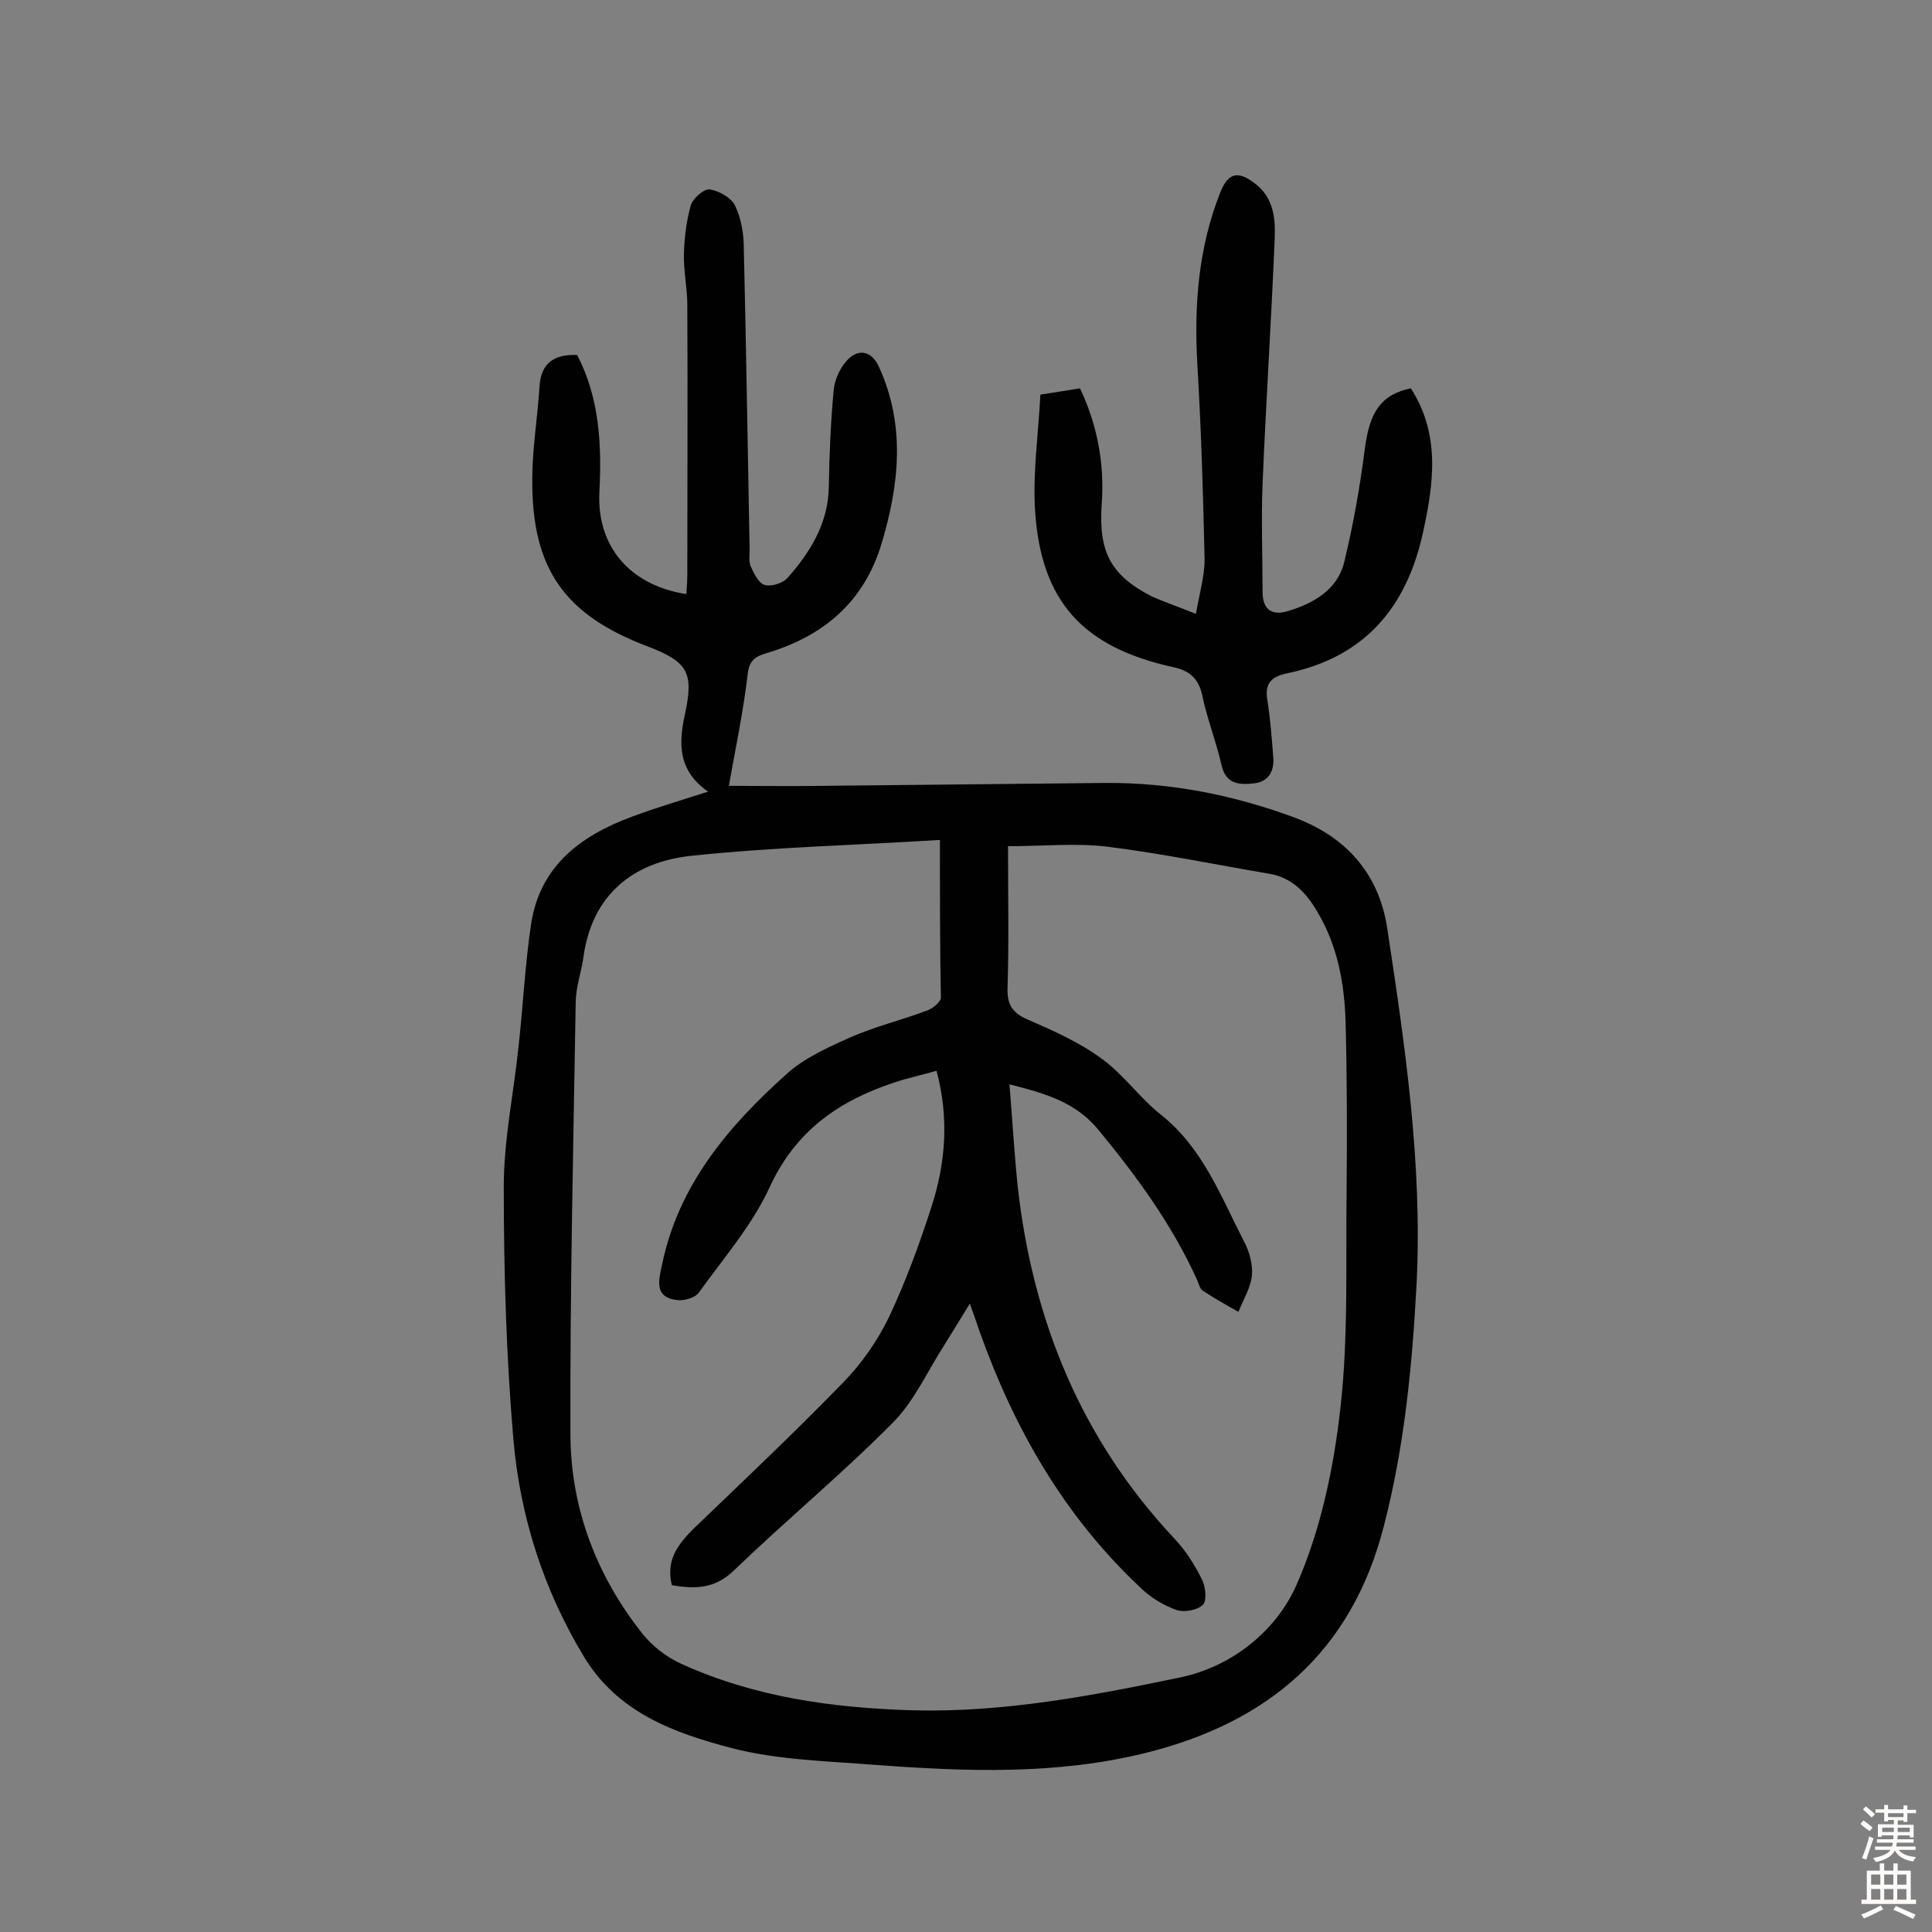
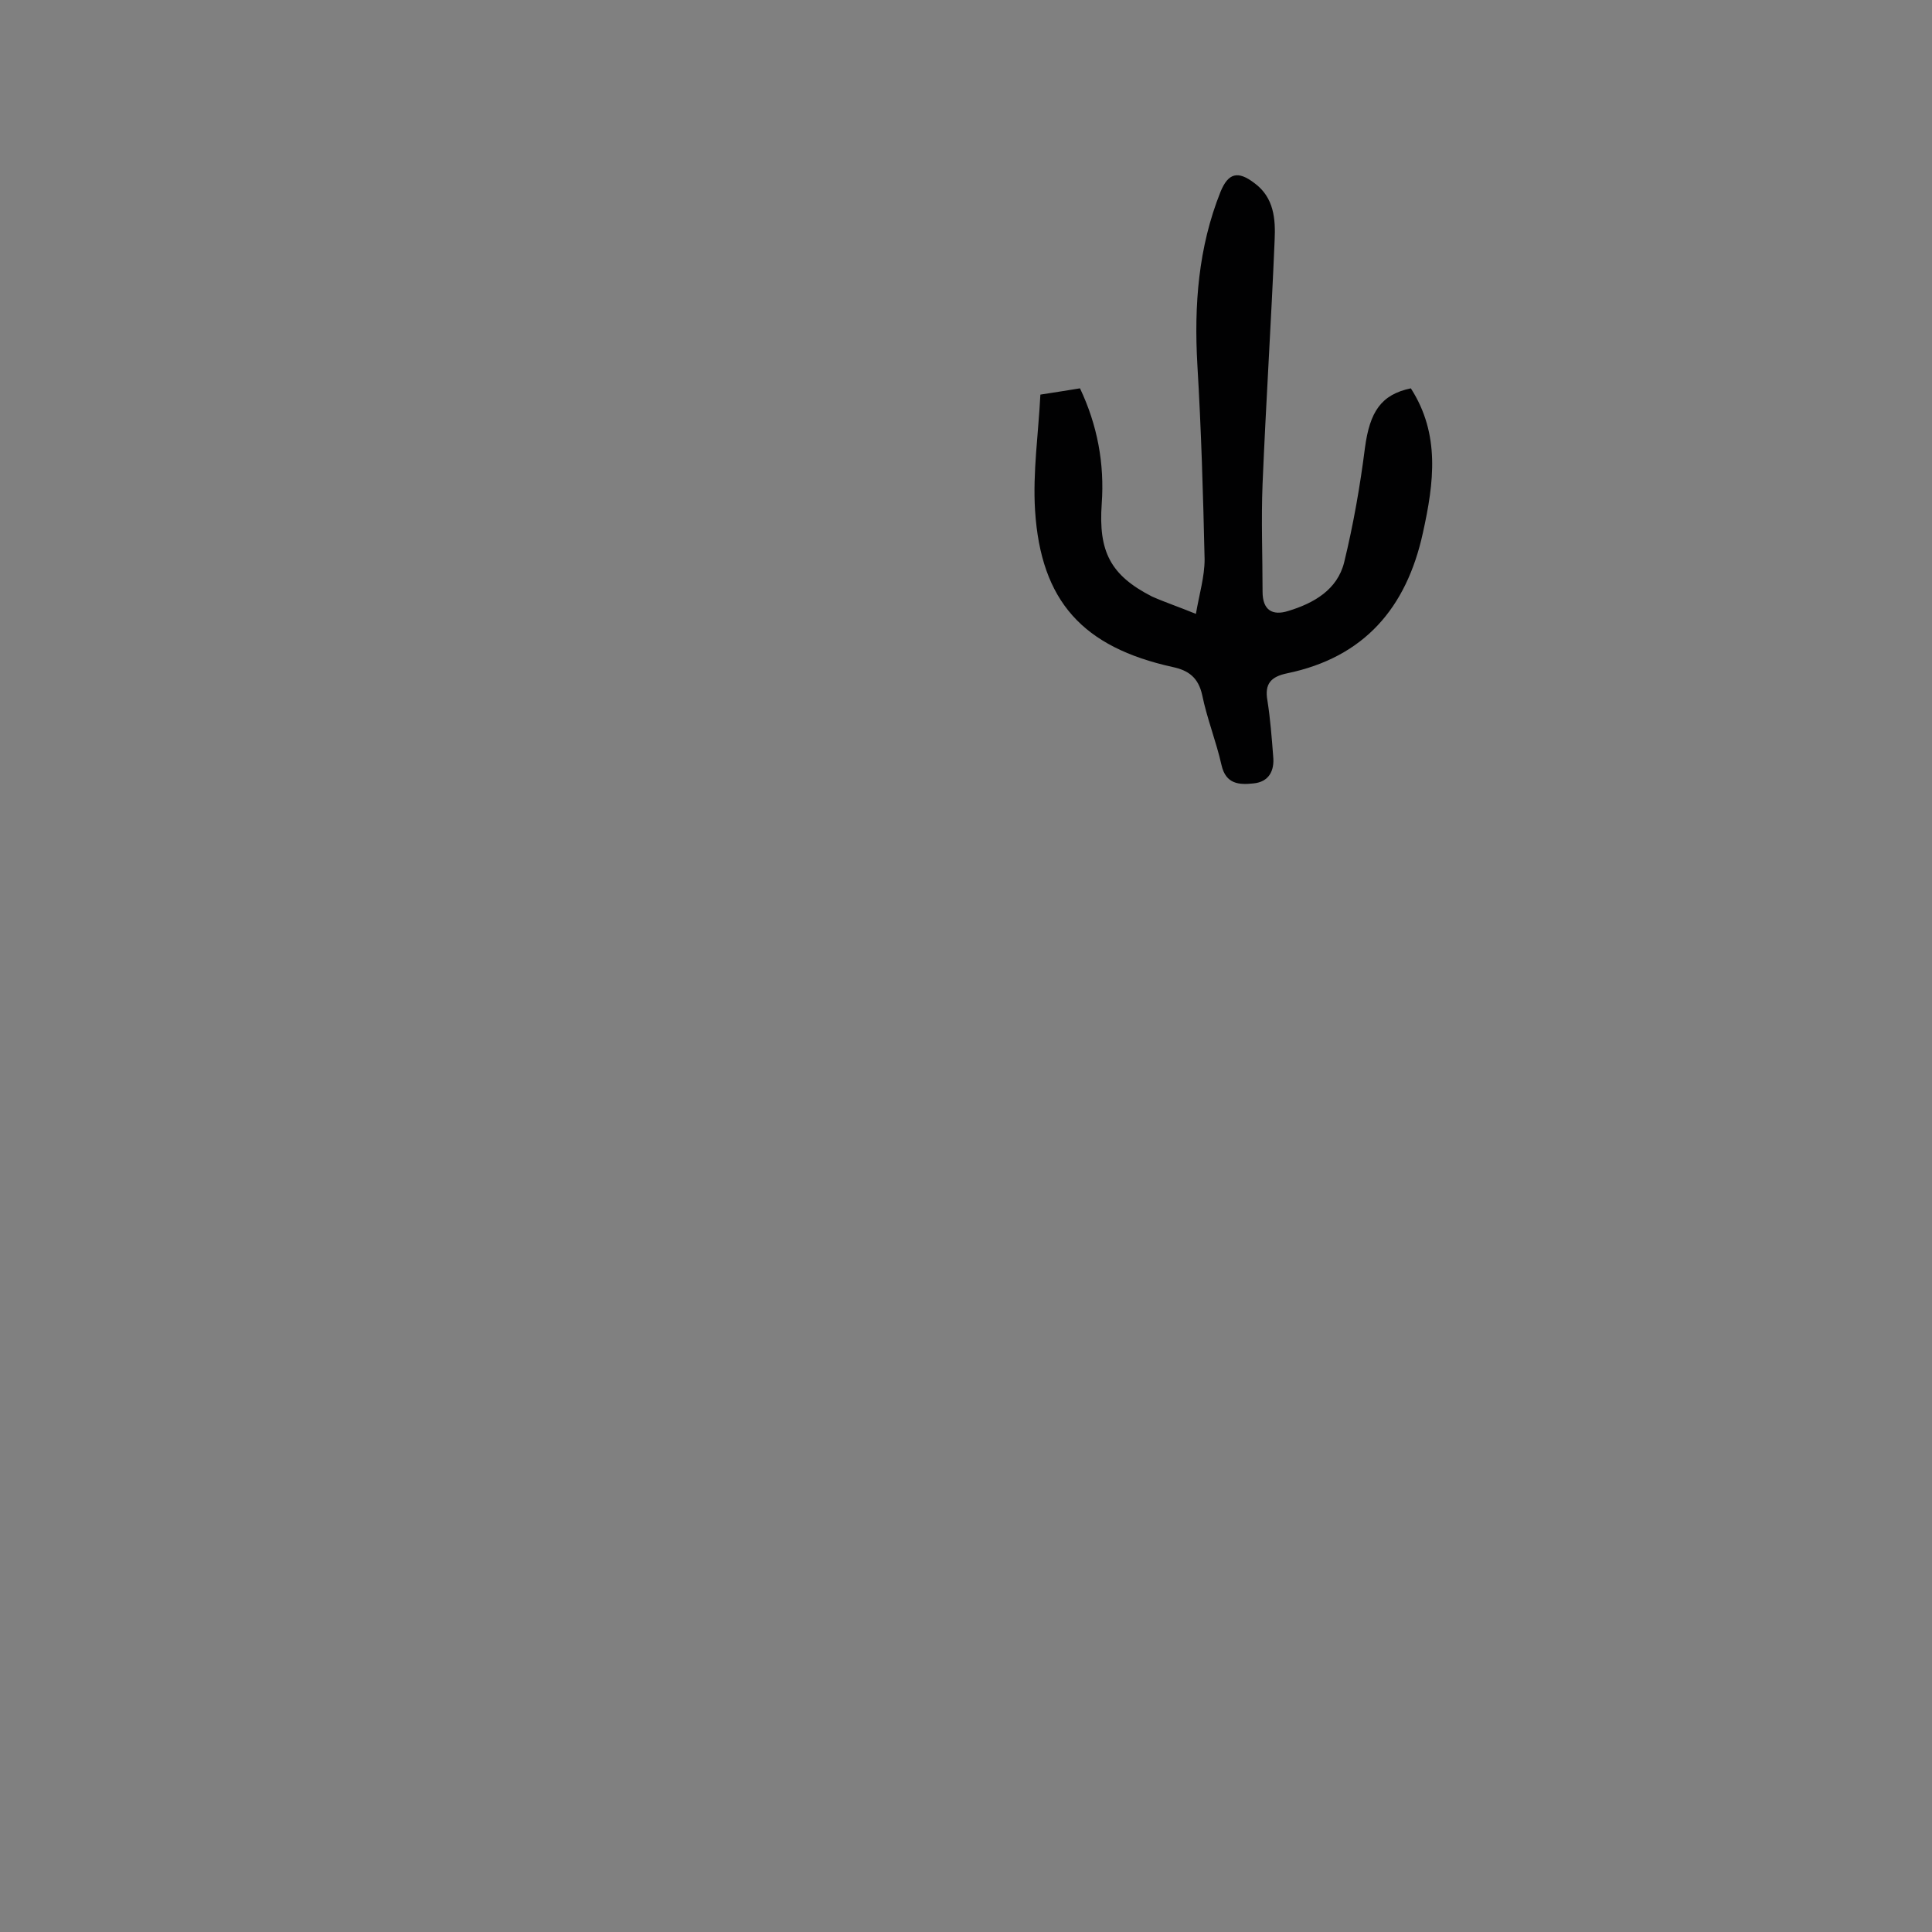
<svg xmlns="http://www.w3.org/2000/svg" enable-background="new 0 0 400 400" viewBox="0 0 400 400">
  <rect x="0" y="0" width="400" height="400" fill="#808080" stroke="none" />
-   <path d="m146.6 163.9c-6.3-4.4-6.1-10-4.8-16 1.9-8.7.6-10.9-7.8-14.1-17.1-6.5-23.9-16-23.8-34.5 0-6.4 1.1-12.9 1.5-19.3.3-4.8 3-6.7 7.8-6.5 4.6 8.9 5.1 18.4 4.6 28.3-.6 11.3 6.3 19.4 18 21.2.1-1.4.2-2.8.2-4.2 0-18.5.1-37 0-55.6 0-3.6-.8-7.1-.7-10.7.1-3.3.5-6.7 1.4-9.9.4-1.5 2.7-3.5 3.9-3.4 1.9.3 4.5 1.7 5.3 3.4 1.3 2.7 1.8 5.9 1.8 8.9.5 20.8.8 41.5 1.2 62.3 0 1.1-.2 2.4.2 3.4.7 1.5 1.6 3.5 2.9 3.9s3.7-.3 4.7-1.4c4.8-5.4 8.5-11.4 8.6-19 .1-6.6.4-13.3 1-19.9.2-2.1 1.2-4.4 2.6-6 2.4-2.8 5.3-2.2 6.8 1.2 5.5 12.1 4.2 24.3.5 36.6-3.6 12-12 19.1-23.7 22.6-2.4.7-3.7 1.5-4 4.4-.9 7.7-2.5 15.2-3.9 23.1 6.2 0 12.8.1 19.5 0 19.5-.2 39-.4 58.4-.6 13.3-.1 26.1 2.4 38.5 6.9 11 3.9 18.1 11.5 19.9 23.1 3.7 24.4 7.3 48.8 6.1 73.5-.9 17-2.5 33.8-6.8 50.4-6.7 26.1-24 40.6-49.2 46.9-18.5 4.6-37.3 3.9-56.1 2.5-10-.8-20.2-1-29.8-3.5-11.8-3.1-23.5-7.3-30.5-18.9-8.4-13.9-13.2-29-14.6-44.9-1.5-17.4-2-34.9-2-52.4 0-9.8 2.1-19.6 3.1-29.4.9-8.2 1.3-16.4 2.5-24.6 1.7-12.2 10.1-18.6 20.9-22.6 5.1-1.9 10.2-3.4 15.8-5.2zm48 10c-17.7 1.1-34.7 1.5-51.6 3.3-11.9 1.3-20.4 8-22.2 20.9-.4 3-1.5 6-1.6 9.1-.5 30-1.2 60-1.1 90 .1 15.1 5.4 29 14.8 40.9 2.1 2.7 5.1 5 8.2 6.4 15.2 6.9 31.3 9.1 47.8 9.6 18.8.5 37.2-3 55.4-6.8 10.7-2.2 19.9-9.6 24.1-19.1 5-11.3 7.7-24.1 9.1-36.5 1.7-14.9 1.1-30.1 1.3-45.1.1-11.5.1-23.1-.2-34.6-.2-8.2-1.6-16.1-5.9-23.3-2.3-3.9-5.2-7-9.9-7.8-11.2-1.9-22.3-4.2-33.5-5.6-6.6-.8-13.5-.1-20.6-.1 0 10.6.2 20-.1 29.4-.1 3.4 1 5.1 4.2 6.5 5.3 2.3 10.7 4.7 15.3 8.1 4.6 3.3 7.9 8.2 12.4 11.7 8.6 6.9 12.3 16.9 17.1 26.2 1.1 2.1 1.8 4.7 1.6 7-.3 2.6-1.8 5-2.8 7.5-2.5-1.4-5-2.8-7.4-4.4-.6-.4-.8-1.4-1.1-2.1-5.2-11.5-12.5-21.5-20.5-31.2-4.7-5.7-10.9-7.5-18.4-9.4.6 7.4 1 14.3 1.7 21.1 3.1 27.7 13.1 52.3 32.4 72.9 2.3 2.4 4.2 5.4 5.7 8.4.8 1.5 1.1 4.4.3 5.3-1.2 1.2-4 1.7-5.6 1.1-2.8-1-5.5-2.7-7.6-4.8-15.6-14.7-25.9-32.7-33-52.6-.6-1.7-1.2-3.5-2.1-6-2.1 3.4-3.7 6-5.3 8.6-3.5 5.4-6.2 11.6-10.7 16.1-10.5 10.6-22 20.1-32.8 30.5-4 3.9-8.1 3.9-12.9 3.1-1.3-5.2 1.3-8.5 4.5-11.7 10.4-10 20.9-19.9 31-30.3 3.8-3.9 7-8.5 9.4-13.4 3.5-7.4 6.4-15.3 8.9-23.1 2.9-9 3.6-18.3 1-28-3.2.9-6 1.5-8.7 2.4-11.5 3.8-20.5 10-25.9 21.8-3.6 7.8-9.5 14.6-14.6 21.7-.7 1-2.6 1.6-4 1.6-5.5-.3-4.3-4.3-3.6-7.5 3.4-16.4 13.7-28.5 25.6-39.2 3.7-3.4 8.6-5.6 13.3-7.7 5.2-2.3 10.7-3.6 16-5.6 1.1-.4 2.7-1.7 2.8-2.6-.2-10.7-.2-21.1-.2-32.7z" fill="#010102" />
  <path d="m247.6 127.1c.7-4.1 1.8-7.7 1.8-11.3-.3-13.4-.7-26.9-1.5-40.3-.7-12.3.2-24.3 4.8-35.8 1.6-3.9 3.6-4.4 7-1.8 4.1 3 4.4 7.5 4.2 11.8-.7 16.8-1.8 33.7-2.5 50.5-.3 7.4 0 14.9 0 22.3 0 3.9 2.1 5 5.3 4 5.3-1.6 10.2-4.4 11.6-10.1 1.9-7.8 3.3-15.8 4.3-23.7 1-7.4 3.3-11 9.5-12.3 6.1 9.5 4.8 19.5 2.5 29.9-3.4 15.6-12.2 25.8-28.1 29.1-3.4.7-4.7 2.2-4.1 5.6.6 3.8.9 7.7 1.2 11.6.3 3-.9 5.3-4.1 5.6-2.9.3-5.7.2-6.6-3.8-1.1-4.9-3-9.6-4-14.5-.8-3.6-2.8-5.1-6.1-5.8-18.6-4.1-27.3-13.6-28.5-32.4-.5-7.9.7-16 1.1-24 3.4-.5 5.6-.9 8.2-1.3 3.6 7.6 5.1 15.6 4.5 23.9-.7 9.9 1.8 14.8 10.4 19.2 2.7 1.2 5.7 2.2 9.1 3.6z" fill="#010102" />
  <g fill="#fcfbfa">
-     <path d="m385.2 377.6.6-.7c.6.4 1.3.9 1.9 1.5l-.6.7c-.8-.5-1.4-1-1.9-1.5zm.3 7.1c.6-1.4 1.1-2.9 1.5-4.5.3.1.6.3.9.4-.5 1.4-1 2.9-1.5 4.4zm.2-10.1.6-.6c.7.5 1.3 1.1 1.9 1.6l-.7.7c-.6-.6-1.2-1.2-1.8-1.7zm8.4-.8h.8v.9h1.8v.7h-1.8v1.8h-.8v-.3h-1.2v.9h3.3v2.6h-.8v-.4h-2.5c0 .3 0 .6-.1.8h3.4v.7h-3.5c0 .3-.1.6-.1.8h4v.7h-3.5c.7.9 1.9 1.3 3.6 1.5-.2.2-.4.5-.6.9-1.9-.3-3.2-1.1-3.8-2.3-.5 1.1-1.8 2-3.9 2.4-.2-.3-.4-.5-.6-.8 1.9-.4 3.1-.9 3.6-1.7h-3.2v-.7h3.5c.1-.2.1-.5.2-.8h-3.3v-.7h3.4c0-.2 0-.5 0-.8h-2.4v.3h-.8v-2.6h3.3v-.9h-1.2v.3h-.8v-1.8h-1.8v-.7h1.8v-.9h.8v.9h3.2zm-4.4 5.5h2.4c0-.3 0-.6 0-.9h-2.4zm1.2-3.1h3.2v-.8h-3.2zm4.4 2.2h-2.4v.9h2.5v-.9z" />
-     <path d="m389.2 385.8h.9v1.5h1.9v-1.5h.9v1.5h2.7v6h1.1v.9h-11.3v-.9h1.1v-6h2.7zm.2 8.7.5.8c-1.2.6-2.5 1.3-4 1.9-.2-.3-.3-.6-.6-.8 1.6-.6 3-1.3 4.1-1.9zm-2-4.3h1.9v-2.1h-1.9zm0 3.1h1.9v-2.2h-1.9zm2.7-3.1h1.9v-2.1h-1.9zm0 3.1h1.9v-2.2h-1.9zm2.4 1.3c1.4.6 2.7 1.2 4.1 1.8l-.5.9c-1.5-.7-2.8-1.4-4.1-1.9zm2.2-6.5h-1.9v2.1h1.9zm-1.9 5.2h1.9v-2.2h-1.9z" />
-   </g>
+     </g>
</svg>